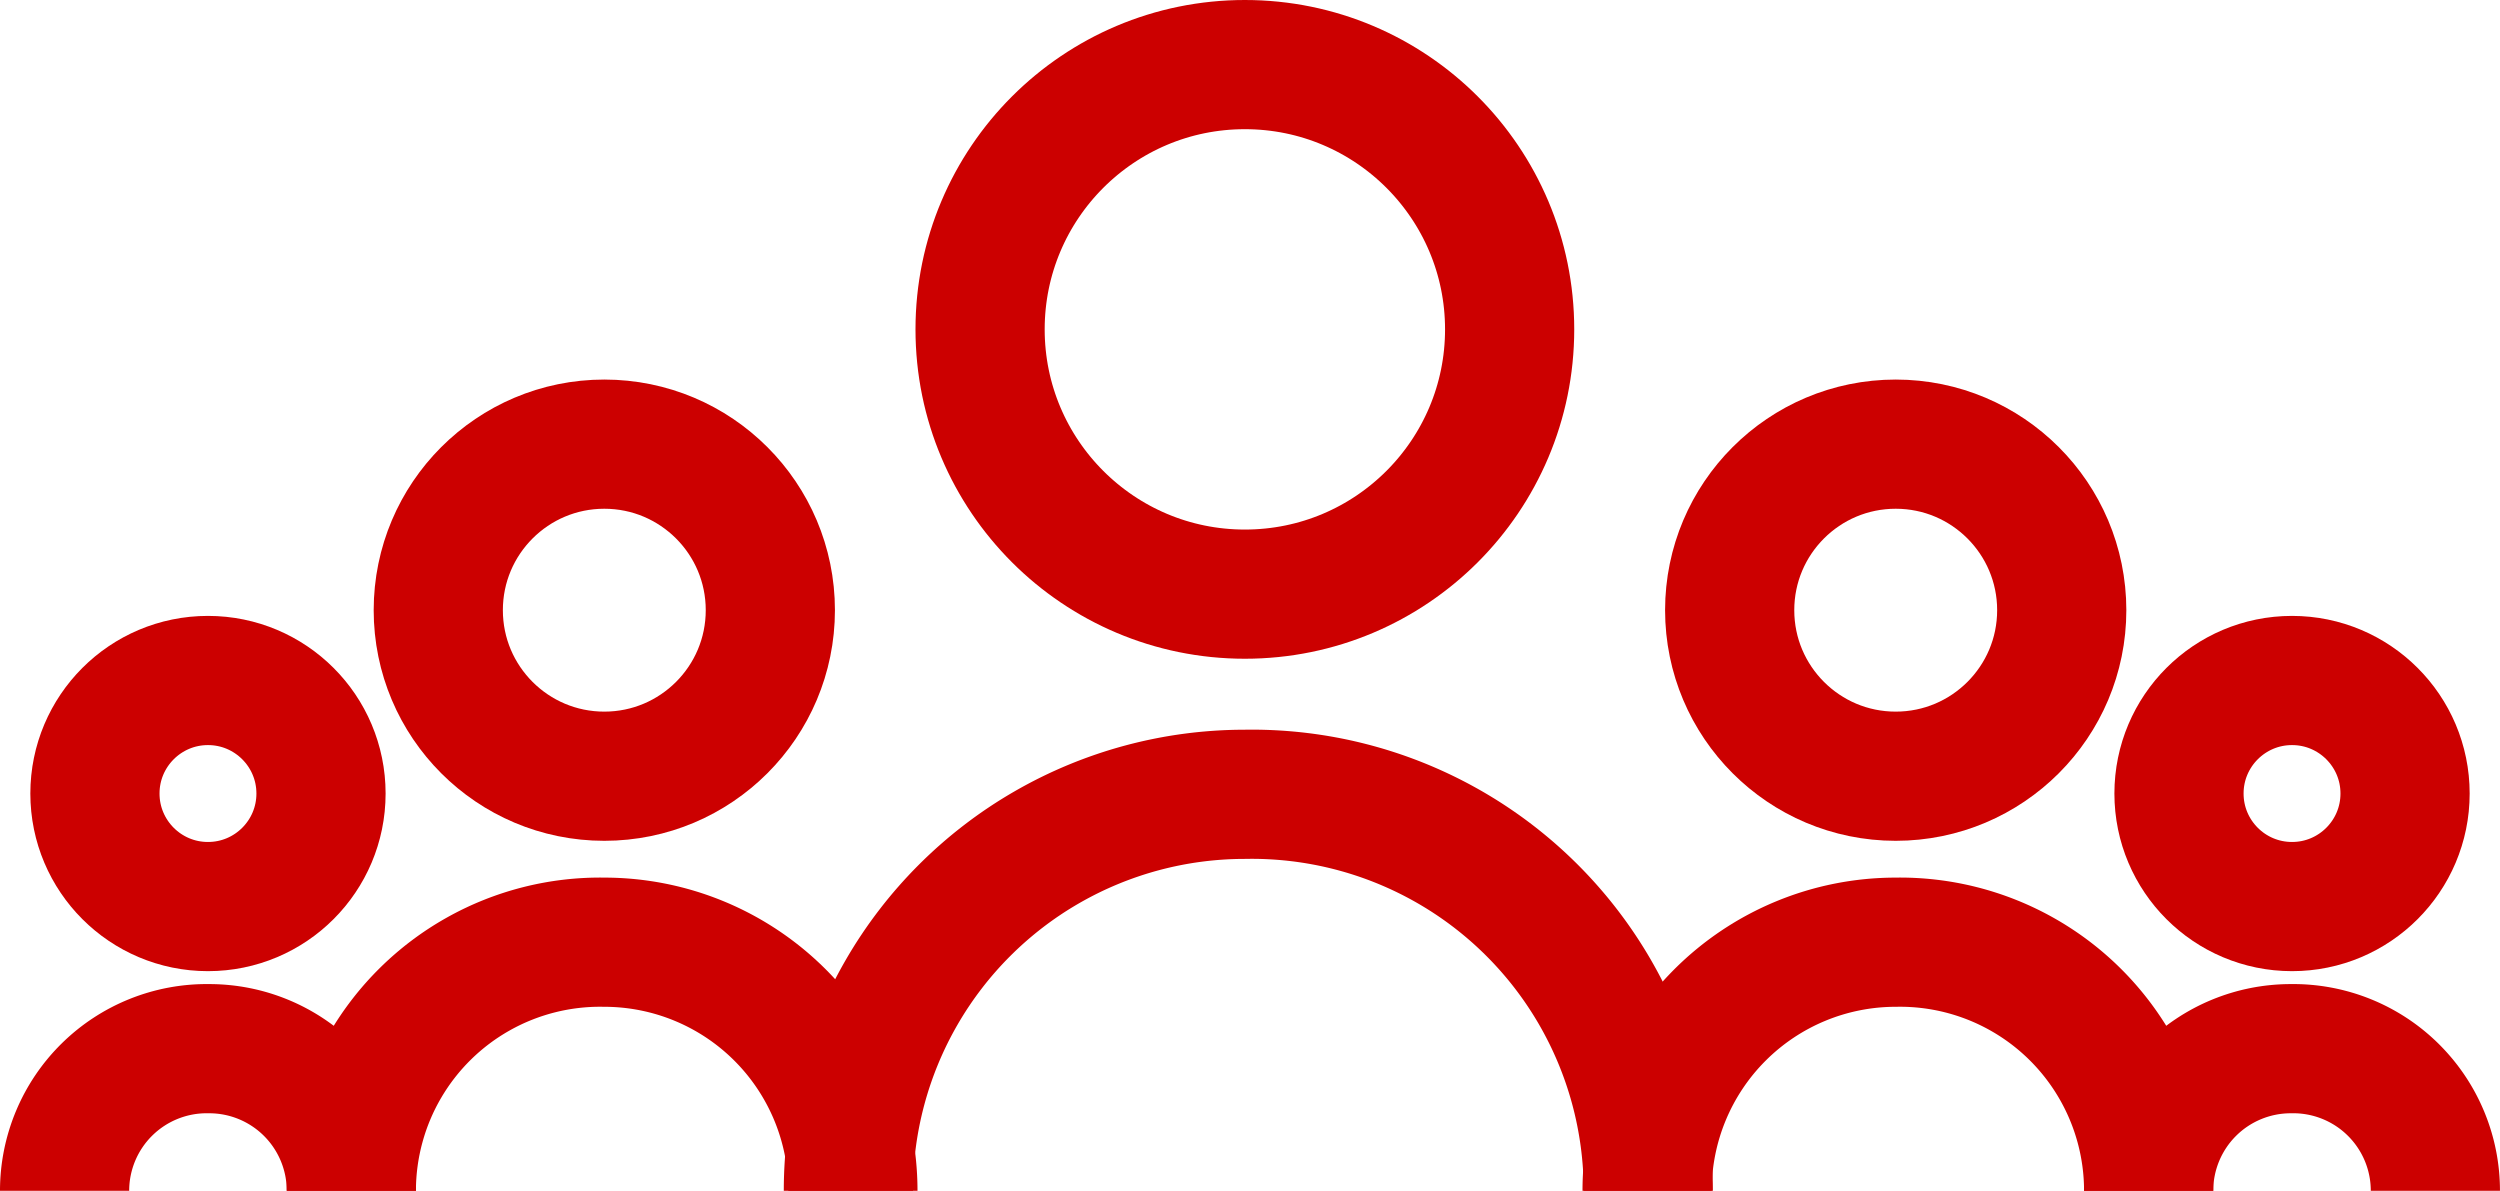
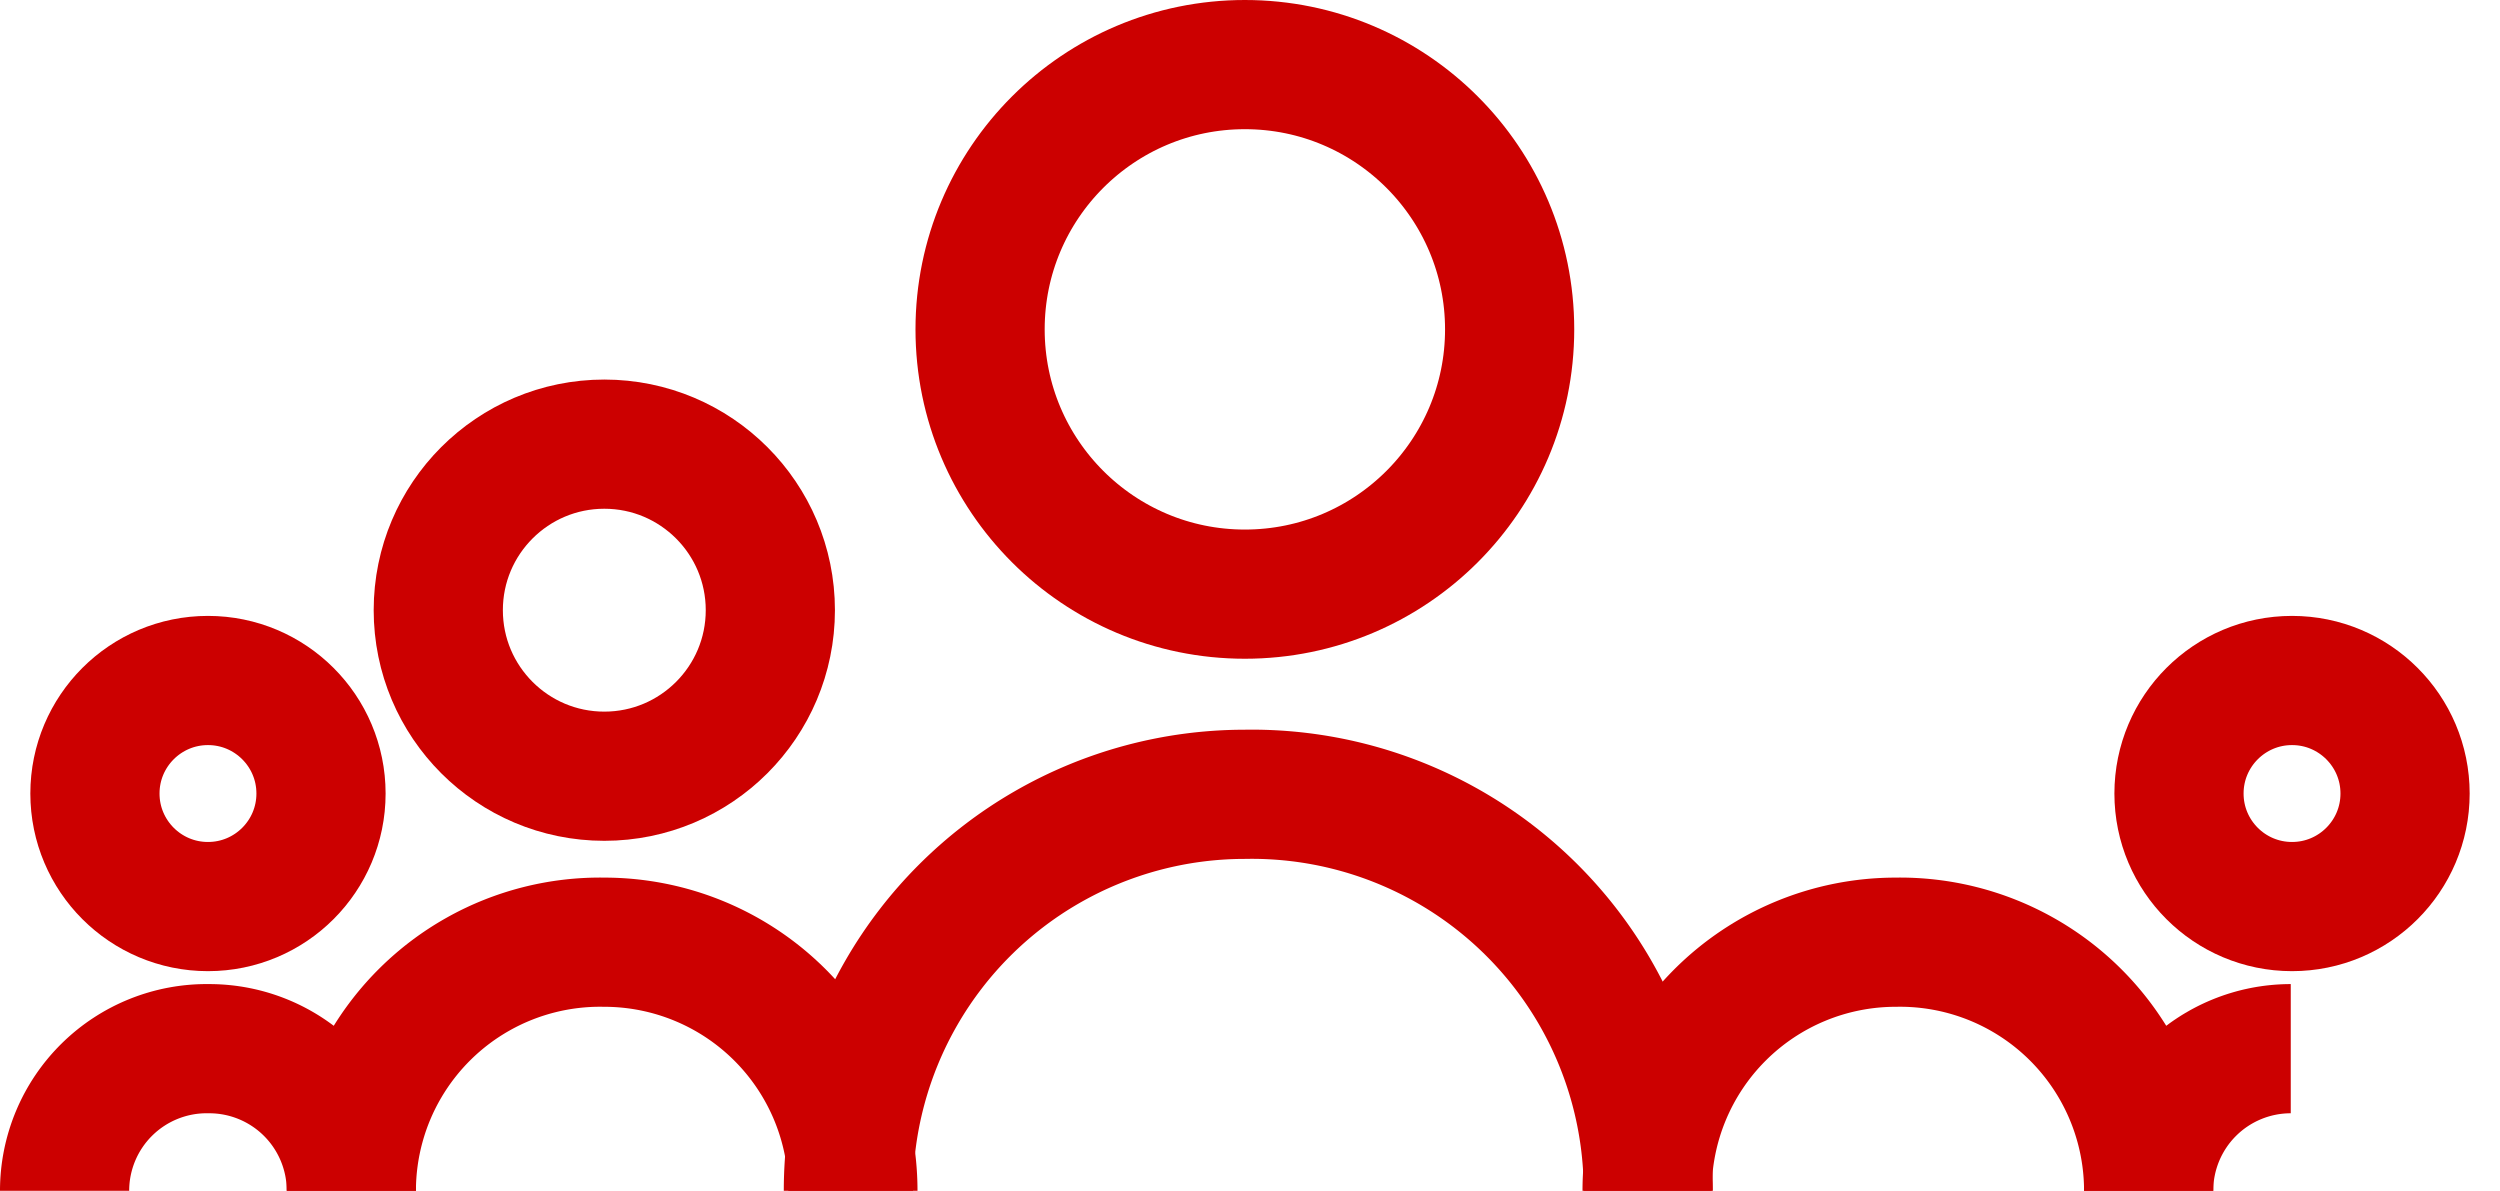
<svg xmlns="http://www.w3.org/2000/svg" width="154.818" height="73.745" viewBox="0 0 154.818 73.745">
  <g id="icon" transform="translate(4 4)">
    <path id="Pfad_2157" data-name="Pfad 2157" d="M7.23,27.4A15.4,15.4,0,0,1,22.625,12h0A15.4,15.4,0,0,1,38.29,27.4" transform="translate(90.77 42.348)" fill="none" stroke="#c00" stroke-width="8" />
    <path id="Pfad_2177" data-name="Pfad 2177" d="M38.29,27.4A15.4,15.4,0,0,0,22.895,12h0A15.4,15.4,0,0,0,7.23,27.4" transform="translate(10.528 42.348)" fill="none" stroke="#c00" stroke-width="8" />
-     <ellipse id="Ellipse_3" data-name="Ellipse 3" cx="10.282" cy="10.282" rx="10.282" ry="10.282" transform="translate(103.114 23.505)" fill="none" stroke="#c00" stroke-width="8" />
    <ellipse id="Ellipse_6" data-name="Ellipse 6" cx="10.282" cy="10.282" rx="10.282" ry="10.282" transform="translate(23.141 23.505)" fill="none" stroke="#c00" stroke-width="8" />
    <ellipse id="Ellipse_5" data-name="Ellipse 5" cx="7" cy="7" rx="7" ry="7" transform="translate(130.939 38.141)" fill="none" stroke="#c00" stroke-width="8" />
    <ellipse id="Ellipse_7" data-name="Ellipse 7" cx="7" cy="7" rx="7" ry="7" transform="translate(1.879 38.141)" fill="none" stroke="#c00" stroke-width="8" />
-     <path id="Pfad_2176" data-name="Pfad 2176" d="M7.23,20.8a8.8,8.8,0,0,1,8.8-8.8h0a8.8,8.8,0,0,1,8.956,8.8" transform="translate(121.83 48.942)" fill="none" stroke="#c00" stroke-width="8" />
+     <path id="Pfad_2176" data-name="Pfad 2176" d="M7.23,20.8a8.8,8.8,0,0,1,8.8-8.8h0" transform="translate(121.83 48.942)" fill="none" stroke="#c00" stroke-width="8" />
    <path id="Pfad_2178" data-name="Pfad 2178" d="M24.988,20.8a8.8,8.8,0,0,0-8.8-8.8h0A8.8,8.8,0,0,0,7.23,20.8" transform="translate(-7.23 48.942)" fill="none" stroke="#c00" stroke-width="8" />
    <g id="Gruppe_724" data-name="Gruppe 724" transform="translate(48.538)">
      <path id="Pfad_2157-2" data-name="Pfad 2157" d="M7.23,36.556A24.553,24.553,0,0,1,31.783,12h0A24.553,24.553,0,0,1,56.765,36.556" transform="translate(-7.23 33.189)" fill="none" stroke="#c00" stroke-width="8" />
      <ellipse id="Ellipse_3-2" data-name="Ellipse 3" cx="16.397" cy="16.397" rx="16.397" ry="16.397" transform="translate(8.156)" fill="none" stroke="#c00" stroke-width="8" />
    </g>
  </g>
</svg>